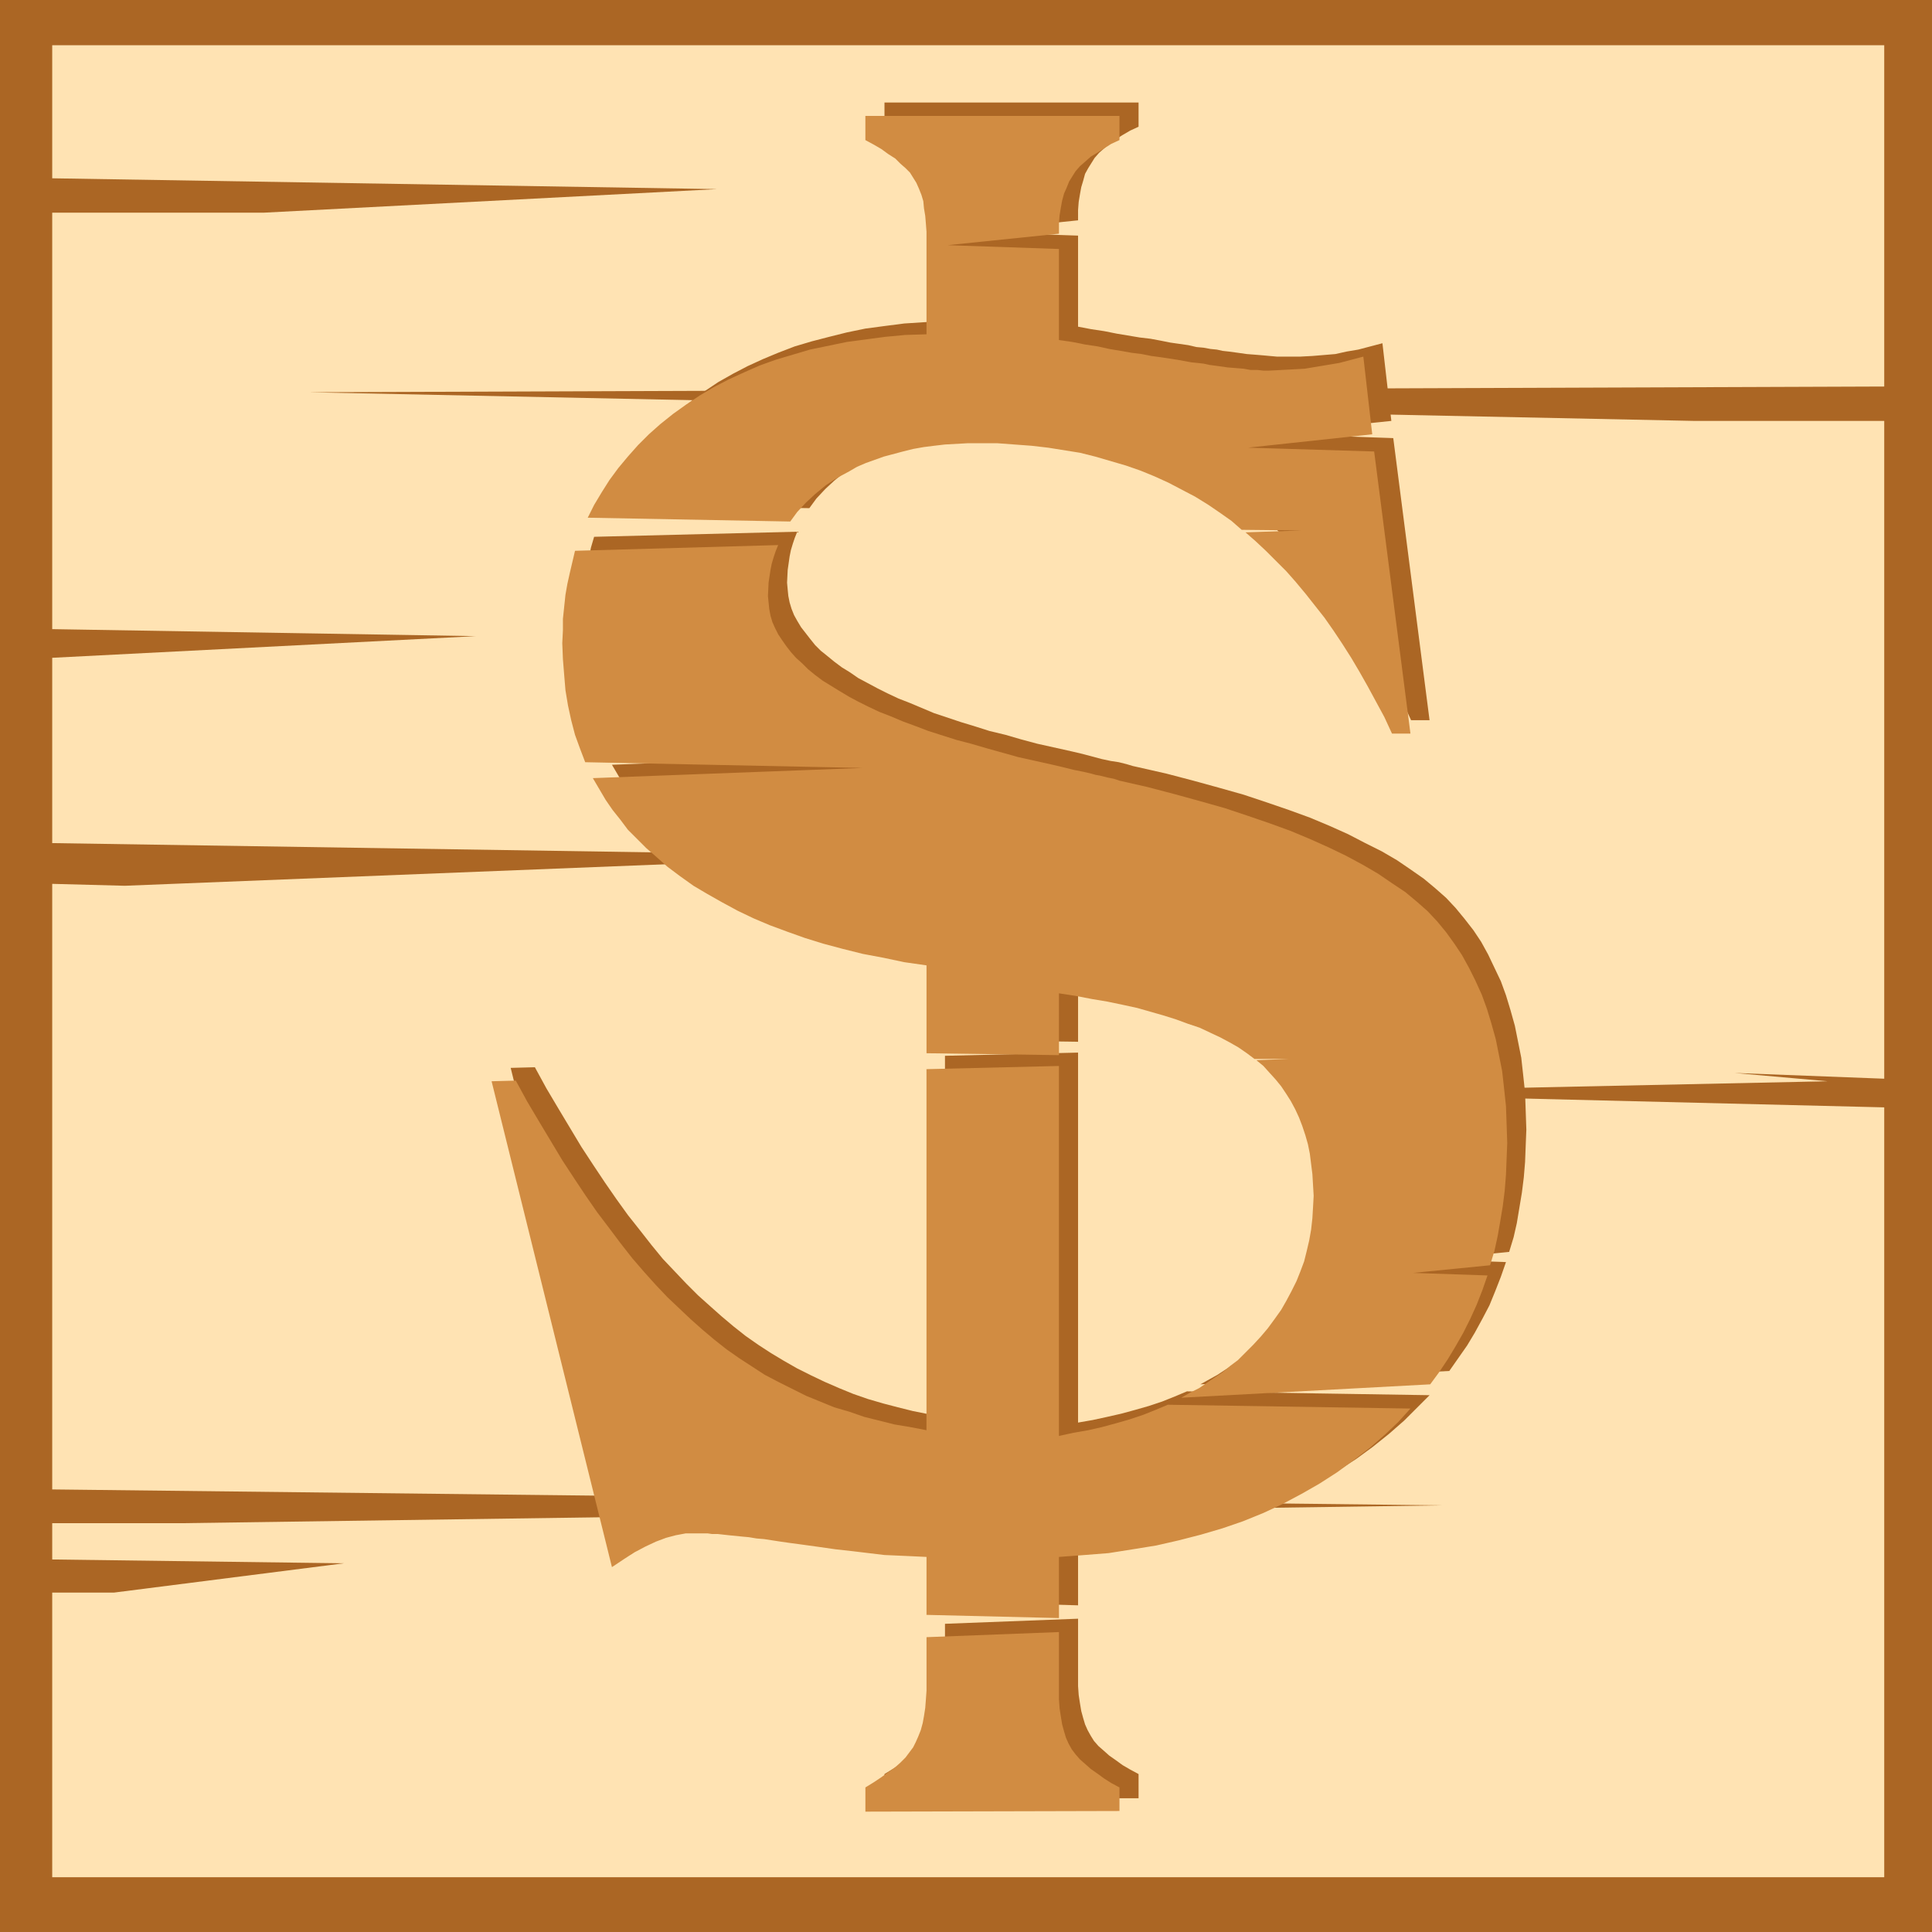
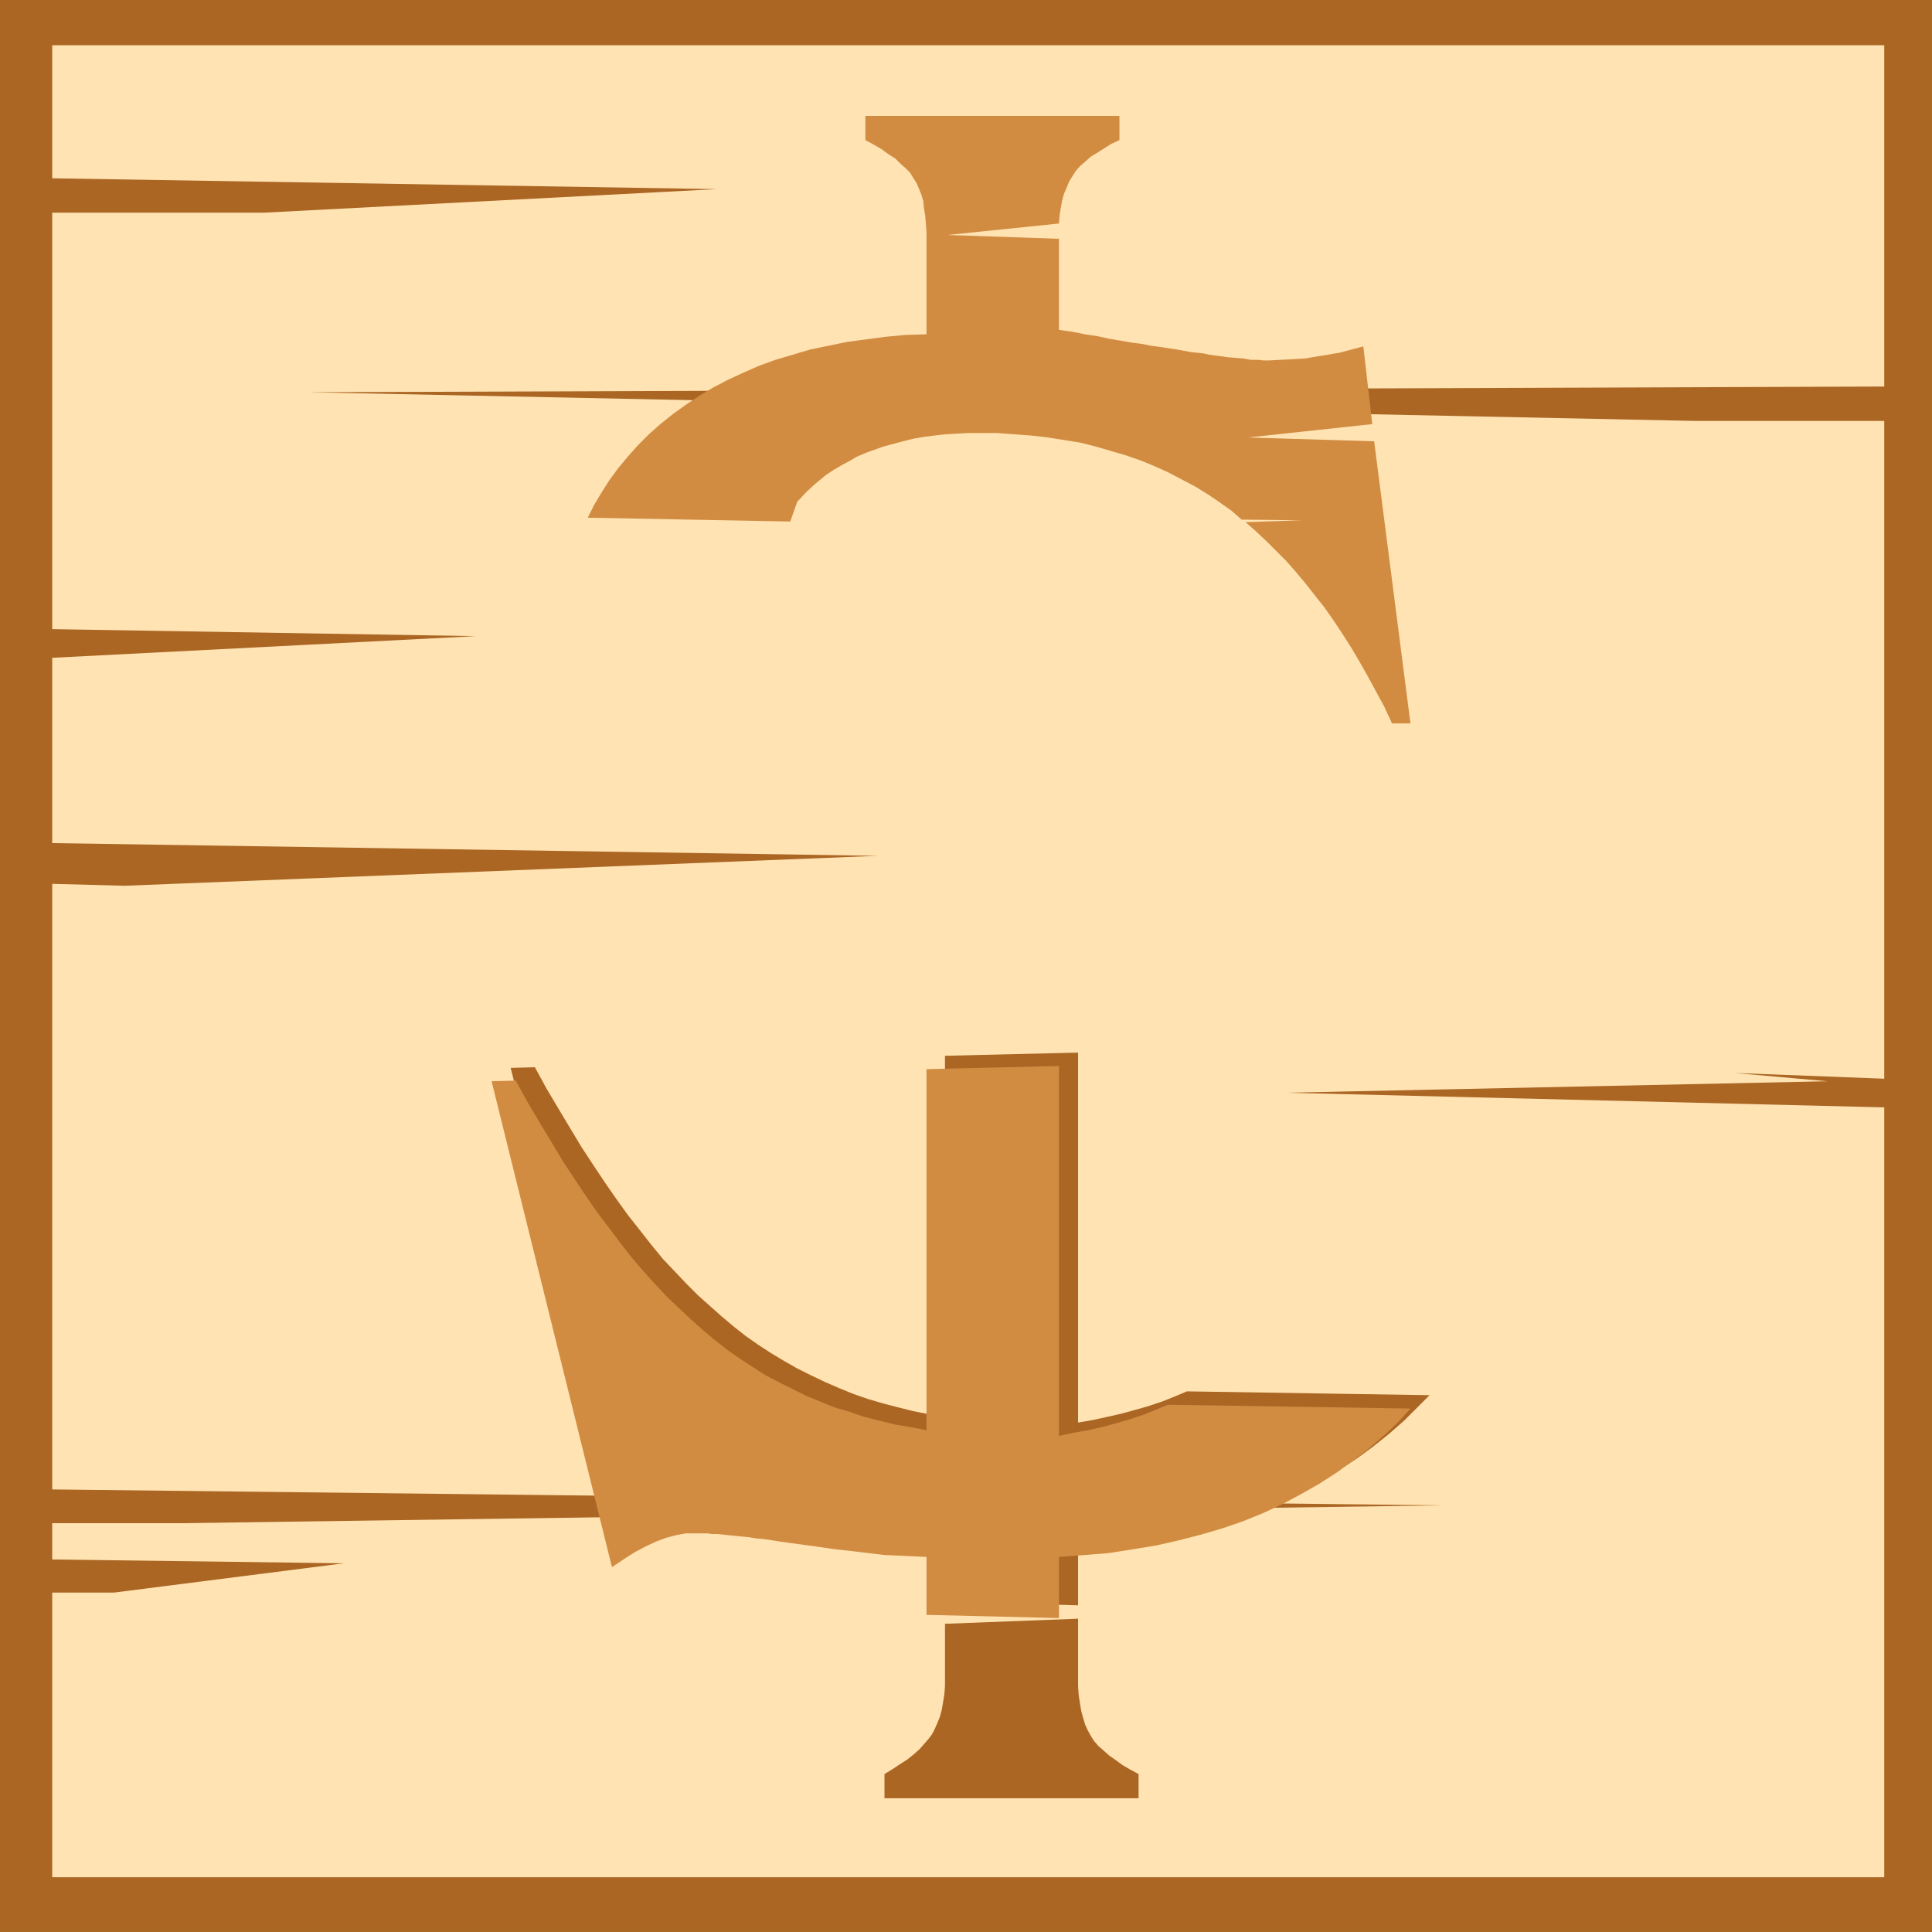
<svg xmlns="http://www.w3.org/2000/svg" xmlns:ns1="http://sodipodi.sourceforge.net/DTD/sodipodi-0.dtd" xmlns:ns2="http://www.inkscape.org/namespaces/inkscape" version="1.0" width="129.724mm" height="129.724mm" id="svg10" ns1:docname="Lumber $.wmf">
  <ns1:namedview id="namedview10" pagecolor="#ffffff" bordercolor="#000000" borderopacity="0.25" ns2:showpageshadow="2" ns2:pageopacity="0.0" ns2:pagecheckerboard="0" ns2:deskcolor="#d1d1d1" ns2:document-units="mm" />
  <defs id="defs1">
    <pattern id="WMFhbasepattern" patternUnits="userSpaceOnUse" width="6" height="6" x="0" y="0" />
  </defs>
  <path style="fill:#ab6624;fill-opacity:1;fill-rule:evenodd;stroke:none" d="M 0,0 H 490.294 V 490.294 H 0 Z" id="path1" />
  <path style="fill:#ffe3b3;fill-opacity:1;fill-rule:evenodd;stroke:none" d="M 478.174,98.091 78.376,99.545 429.856,106.817 h 48.318 v 166.933 l -37.976,-1.454 23.594,2.101 -137.36,2.909 151.742,3.717 V 476.396 H 13.251 v -72.235 h 15.675 l 58.338,-7.434 -74.013,-0.97 v -9.211 h 33.128 l 319.644,-4.525 -352.772,-4.04 V 224.301 l 18.422,0.485 191.011,-7.595 -209.433,-3.232 V 166.933 L 120.715,161.438 13.251,159.661 V 53.974 h 53.651 L 181.961,47.995 13.251,45.248 V 11.474 H 478.174 Z" id="path2" />
-   <path style="fill:#ab6624;fill-opacity:1;fill-rule:evenodd;stroke:none" d="m 273.588,264.377 -33.774,-0.485 v -22.301 l -5.494,-0.808 -5.333,-0.97 -5.333,-1.131 -5.01,-1.293 -4.848,-1.293 -4.686,-1.454 -4.525,-1.616 -4.363,-1.616 -4.202,-1.778 -4.04,-1.939 -3.878,-2.101 -3.717,-2.101 -3.555,-2.101 -3.394,-2.424 -3.232,-2.424 -3.07,-2.586 -2.424,-2.101 -2.262,-2.262 -2.262,-2.424 -1.939,-2.424 -1.939,-2.586 -1.778,-2.586 -1.616,-2.747 -1.616,-2.747 68.518,-2.586 -70.458,-1.454 -1.293,-3.555 -1.293,-3.555 -0.97,-3.555 -0.808,-3.717 -0.646,-3.878 -0.323,-3.878 -0.323,-4.04 -0.162,-4.202 0.162,-3.07 v -3.07 l 0.323,-2.909 0.323,-2.909 0.485,-3.07 1.131,-5.656 0.808,-2.747 51.55,-1.293 -0.646,1.616 -0.485,1.454 -0.485,1.616 -0.323,1.616 -0.485,3.394 -0.162,3.232 0.162,1.778 0.162,1.616 0.323,1.616 0.485,1.616 0.646,1.616 0.808,1.454 0.97,1.616 1.131,1.454 1.131,1.454 1.293,1.616 1.454,1.454 1.616,1.293 1.778,1.454 1.939,1.454 2.101,1.293 2.101,1.454 2.424,1.293 2.424,1.293 2.586,1.293 2.747,1.293 2.909,1.131 3.07,1.293 3.07,1.293 3.394,1.131 3.394,1.131 3.717,1.131 3.555,1.131 4.04,0.97 3.878,1.131 4.202,1.131 4.363,0.97 4.363,0.97 2.747,0.646 2.424,0.646 2.424,0.646 2.262,0.485 2.101,0.323 1.939,0.485 1.616,0.485 1.454,0.323 7.11,1.616 6.787,1.778 6.464,1.778 6.302,1.778 5.818,1.939 5.656,1.939 5.333,1.939 5.01,2.101 4.686,2.101 4.363,2.262 4.202,2.101 3.878,2.262 3.555,2.424 3.232,2.262 2.909,2.424 2.747,2.424 2.424,2.586 2.262,2.747 2.262,2.909 1.939,2.909 1.778,3.232 1.616,3.394 1.616,3.394 1.293,3.555 1.131,3.717 1.131,4.04 0.808,4.04 0.808,4.04 0.485,4.363 0.485,4.525 0.162,4.686 0.162,4.686 -0.162,4.04 -0.162,4.202 -0.323,3.878 -0.485,3.878 -0.646,3.878 -0.646,3.878 -0.808,3.555 -1.131,3.717 -19.554,1.939 18.746,0.646 -1.293,3.717 -1.454,3.717 -1.454,3.555 -1.778,3.394 -1.939,3.555 -1.939,3.232 -2.262,3.232 -2.262,3.232 -63.186,3.394 4.363,-2.424 4.202,-2.747 3.878,-2.909 1.939,-1.454 1.778,-1.778 2.101,-1.939 1.939,-2.262 1.778,-2.101 1.778,-2.262 1.616,-2.262 1.293,-2.424 1.293,-2.424 1.293,-2.586 0.97,-2.424 0.97,-2.586 0.646,-2.586 0.646,-2.747 0.485,-2.747 0.323,-2.909 0.162,-2.747 0.162,-2.909 -0.162,-2.747 -0.162,-2.747 -0.323,-2.586 -0.323,-2.586 -0.485,-2.424 -0.646,-2.262 -0.808,-2.262 -0.808,-2.262 -0.97,-2.101 -1.131,-1.939 -1.131,-2.101 -1.293,-1.778 -1.454,-1.778 -1.616,-1.778 -1.454,-1.616 -1.778,-1.454 8.403,-0.162 -8.888,-0.162 -1.939,-1.454 -2.101,-1.454 -2.262,-1.293 -2.424,-1.293 -2.424,-1.131 -2.747,-1.131 -2.909,-1.131 -3.07,-1.131 -3.07,-0.97 -3.394,-0.97 -3.394,-0.97 -3.717,-0.808 -3.878,-0.808 -3.878,-0.646 -4.202,-0.808 -4.202,-0.646 z" id="path3" />
  <path style="fill:#ab6624;fill-opacity:1;fill-rule:evenodd;stroke:none" d="m 239.814,412.08 33.774,-1.293 v 14.867 2.262 l 0.162,2.262 0.323,2.101 0.323,1.939 0.485,1.778 0.485,1.616 0.646,1.454 0.808,1.454 0.808,1.293 1.131,1.293 1.293,1.131 1.454,1.293 1.616,1.131 1.778,1.293 1.939,1.131 2.101,1.131 v 6.141 h -64.478 v -6.141 l 2.101,-1.293 1.939,-1.293 1.778,-1.131 1.616,-1.293 1.454,-1.293 1.131,-1.293 1.131,-1.293 0.97,-1.293 0.646,-1.293 0.646,-1.454 0.646,-1.616 0.485,-1.778 0.323,-1.939 0.323,-1.939 0.162,-2.101 v -2.262 z" id="path4" />
  <path style="fill:#ab6624;fill-opacity:1;fill-rule:evenodd;stroke:none" d="m 273.588,407.393 -33.774,-0.97 v -14.706 l -3.394,-0.162 -3.394,-0.162 -3.878,-0.162 -3.878,-0.485 -4.202,-0.485 -4.202,-0.485 -4.525,-0.646 -4.686,-0.646 -2.424,-0.323 -2.262,-0.323 -2.101,-0.323 -2.101,-0.162 -2.101,-0.323 -1.778,-0.162 -1.778,-0.323 -1.778,-0.162 -1.454,-0.162 -1.616,-0.162 h -1.454 l -1.293,-0.162 h -1.131 l -1.131,-0.162 h -1.131 -0.808 l -2.424,0.162 -2.586,0.323 -2.586,0.646 -2.586,0.97 -1.293,0.646 -1.293,0.646 -2.747,1.454 -2.909,1.778 -2.747,2.101 -30.542,-123.462 6.141,-0.162 2.909,5.333 3.07,5.171 2.909,4.848 2.909,4.848 3.07,4.686 2.909,4.363 2.909,4.202 2.909,4.04 3.07,3.878 2.909,3.717 2.909,3.555 3.07,3.232 2.909,3.07 2.909,2.909 3.07,2.747 2.909,2.586 3.07,2.586 3.07,2.424 3.232,2.262 3.232,2.101 3.232,1.939 3.394,1.939 3.555,1.778 3.394,1.616 3.717,1.616 3.555,1.454 3.717,1.293 3.878,1.131 3.717,0.97 3.878,0.97 4.04,0.808 4.04,0.646 V 267.933 l 33.774,-0.808 v 93.889 l 3.717,-0.646 3.717,-0.808 3.555,-0.808 3.555,-0.97 3.394,-0.97 3.394,-1.131 3.232,-1.293 3.07,-1.293 61.57,0.97 -3.232,3.232 -3.232,3.232 -3.878,3.394 -4.04,3.232 -4.202,3.07 -4.525,2.909 -4.686,2.747 -4.686,2.424 -4.848,2.262 -5.171,2.101 -5.333,1.778 -5.333,1.616 -5.656,1.454 -5.656,1.293 -5.979,0.97 -6.141,0.97 -6.141,0.646 -6.464,0.323 z" id="path5" />
-   <path style="fill:#ab6624;fill-opacity:1;fill-rule:evenodd;stroke:none" d="m 205.393,128.957 -51.389,-0.808 1.616,-3.394 1.939,-3.232 1.939,-3.07 2.262,-3.07 2.424,-2.909 2.586,-2.909 2.747,-2.747 2.909,-2.586 3.232,-2.586 3.232,-2.424 3.394,-2.262 3.717,-2.101 3.717,-1.939 3.878,-1.778 3.878,-1.616 4.202,-1.616 4.363,-1.293 4.363,-1.131 4.525,-1.131 4.686,-0.97 4.848,-0.646 5.01,-0.646 5.01,-0.323 5.333,-0.323 V 55.429 53.328 l -0.162,-1.939 -0.323,-1.939 -0.323,-1.778 -0.323,-1.778 -0.646,-1.454 -0.646,-1.454 -0.808,-1.293 -0.808,-1.131 -1.131,-1.293 -1.293,-1.131 -1.293,-1.293 -1.778,-1.131 -1.778,-1.293 -1.939,-1.131 -2.101,-1.131 V 26.018 h 64.478 v 6.141 l -2.101,0.97 -1.939,1.131 -1.778,1.131 -1.616,1.131 -1.293,1.131 -1.293,1.131 -1.131,1.293 -0.808,1.293 -0.808,1.293 -0.808,1.454 -0.485,1.778 -0.485,1.616 -0.323,1.778 -0.323,1.939 -0.162,2.101 v 2.101 0.485 l -28.28,2.909 28.28,0.97 v 23.109 l 3.394,0.646 3.232,0.485 3.232,0.646 2.909,0.485 2.909,0.485 2.747,0.323 2.586,0.485 2.424,0.485 2.262,0.323 2.262,0.323 2.101,0.485 1.778,0.162 1.778,0.323 1.616,0.162 1.454,0.323 1.454,0.162 2.424,0.323 2.262,0.323 2.101,0.162 1.939,0.162 1.778,0.162 1.778,0.162 h 1.454 1.454 3.07 l 3.07,-0.162 5.818,-0.485 2.909,-0.646 2.909,-0.485 3.07,-0.808 3.07,-0.808 2.262,19.715 -31.512,3.232 31.997,1.131 9.211,71.589 h -4.686 l -1.939,-4.202 -2.101,-3.878 -2.101,-3.878 -2.101,-3.717 -2.101,-3.555 -2.262,-3.555 -2.262,-3.394 -2.262,-3.232 -2.424,-3.07 -2.424,-3.07 -2.424,-2.909 -2.424,-2.747 -2.586,-2.586 -2.586,-2.586 -2.586,-2.424 -2.747,-2.262 14.221,-0.485 -15.029,-0.162 -2.586,-2.101 -2.747,-2.101 -3.232,-2.101 -3.232,-1.939 -3.394,-1.939 -3.394,-1.778 -3.555,-1.616 -3.555,-1.454 -3.717,-1.293 -3.878,-1.131 -3.878,-1.131 -3.878,-0.808 -4.04,-0.808 -4.04,-0.646 -4.363,-0.485 -4.202,-0.323 -4.363,-0.323 h -4.363 -3.07 l -2.909,0.162 -2.909,0.162 -2.747,0.323 -2.747,0.323 -2.586,0.485 -2.586,0.646 -2.424,0.646 -2.424,0.646 -2.262,0.808 -2.262,0.808 -2.262,1.131 -2.101,0.97 -1.939,1.131 -1.939,1.131 -1.939,1.293 -2.747,2.262 -2.262,2.101 -2.262,2.424 z" id="path6" />
-   <path style="fill:#d18c42;fill-opacity:1;fill-rule:evenodd;stroke:none" d="m 268.74,267.771 -33.613,-0.485 v -22.301 l -5.656,-0.808 -5.333,-1.131 -5.171,-0.97 -5.171,-1.293 -4.848,-1.293 -4.686,-1.454 -4.525,-1.616 -4.363,-1.616 -4.202,-1.778 -4.04,-1.939 -3.878,-2.101 -3.717,-2.101 -3.555,-2.101 -3.394,-2.424 -3.232,-2.424 -2.909,-2.586 -2.424,-2.101 -2.424,-2.424 -2.262,-2.262 -1.939,-2.586 -1.939,-2.424 -1.778,-2.586 -1.616,-2.747 -1.616,-2.747 68.518,-2.586 -70.458,-1.454 -1.293,-3.394 -1.293,-3.555 -0.97,-3.717 -0.808,-3.717 -0.646,-3.878 -0.323,-3.878 -0.323,-4.04 -0.162,-4.04 0.162,-3.232 v -2.909 l 0.323,-3.07 0.323,-3.07 0.485,-2.747 0.646,-2.909 0.646,-2.747 0.646,-2.747 51.55,-1.454 -0.646,1.616 -0.485,1.454 -0.485,1.616 -0.323,1.616 -0.485,3.232 -0.162,3.394 0.162,1.616 0.162,1.616 0.323,1.778 0.485,1.616 0.646,1.454 0.808,1.616 0.97,1.454 1.131,1.616 1.131,1.454 1.293,1.454 1.616,1.454 1.454,1.454 1.778,1.454 1.939,1.454 2.101,1.293 2.101,1.293 2.424,1.454 2.424,1.293 2.586,1.293 2.747,1.293 2.909,1.131 3.07,1.293 3.07,1.131 3.394,1.293 3.555,1.131 3.555,1.131 3.717,0.97 3.878,1.131 4.04,1.131 4.04,1.131 4.363,0.97 4.363,0.97 2.747,0.646 2.586,0.646 2.424,0.485 2.101,0.485 1.131,0.323 0.97,0.162 1.939,0.485 1.616,0.323 1.454,0.485 7.11,1.616 6.787,1.778 6.464,1.778 6.302,1.778 5.818,1.939 5.656,1.939 5.333,1.939 5.01,2.101 4.686,2.101 4.363,2.101 4.202,2.262 3.878,2.262 3.555,2.424 3.394,2.262 2.909,2.424 2.747,2.424 2.424,2.586 2.262,2.747 2.101,2.909 1.939,2.909 1.778,3.232 1.616,3.232 1.616,3.555 1.293,3.555 1.131,3.717 1.131,4.04 0.808,4.04 0.808,4.04 0.485,4.363 0.485,4.525 0.162,4.525 0.162,4.848 -0.162,4.04 -0.162,4.04 -0.323,4.04 -0.485,3.878 -0.646,3.878 -0.646,3.717 -0.808,3.717 -1.131,3.717 -19.554,1.939 18.907,0.646 -1.293,3.717 -1.454,3.717 -1.616,3.555 -1.778,3.555 -1.939,3.394 -1.939,3.232 -2.262,3.394 -2.262,3.07 -63.186,3.394 2.262,-1.293 2.262,-1.131 4.04,-2.747 1.939,-1.293 1.939,-1.616 1.939,-1.454 1.778,-1.778 2.101,-2.101 1.939,-2.101 1.778,-2.101 1.778,-2.424 1.616,-2.262 1.293,-2.262 1.293,-2.424 1.293,-2.586 0.97,-2.424 0.97,-2.586 0.646,-2.586 0.646,-2.747 0.485,-2.747 0.323,-2.909 0.162,-2.747 0.162,-2.909 -0.162,-2.747 -0.162,-2.747 -0.323,-2.586 -0.323,-2.586 -0.485,-2.424 -0.646,-2.262 -0.808,-2.424 -0.808,-2.101 -0.97,-2.101 -1.131,-2.101 -1.131,-1.778 -1.293,-1.939 -1.454,-1.778 -1.616,-1.778 -1.454,-1.616 -1.778,-1.454 8.403,-0.323 h -8.888 l -1.939,-1.454 -2.101,-1.454 -2.262,-1.293 -2.424,-1.293 -2.424,-1.131 -2.747,-1.293 -2.909,-0.97 -3.07,-1.131 -3.07,-0.97 -3.394,-0.97 -3.394,-0.97 -3.717,-0.808 -3.878,-0.808 -3.878,-0.646 -4.202,-0.808 -4.202,-0.646 z" id="path7" />
-   <path style="fill:#d18c42;fill-opacity:1;fill-rule:evenodd;stroke:none" d="m 235.128,415.473 33.613,-1.293 v 14.867 2.262 l 0.162,2.262 0.323,2.101 0.323,1.939 0.485,1.778 0.485,1.616 0.646,1.454 0.808,1.454 0.97,1.293 1.131,1.293 1.293,1.131 1.454,1.293 1.616,1.131 1.778,1.293 1.778,1.131 2.101,1.131 v 5.979 l -64.478,0.162 v -6.141 l 2.101,-1.293 1.939,-1.293 1.778,-1.293 1.616,-1.131 1.454,-1.293 1.293,-1.293 0.97,-1.293 0.97,-1.293 0.646,-1.293 0.646,-1.454 0.646,-1.616 0.485,-1.778 0.323,-1.778 0.323,-2.101 0.162,-2.101 0.162,-2.262 z" id="path8" />
  <path style="fill:#d18c42;fill-opacity:1;fill-rule:evenodd;stroke:none" d="m 268.74,410.625 -33.613,-0.808 v -14.706 l -3.394,-0.162 -3.555,-0.162 -3.717,-0.162 -4.04,-0.485 -4.04,-0.485 -4.363,-0.485 -4.525,-0.646 -4.686,-0.646 -2.424,-0.323 -2.262,-0.323 -2.101,-0.323 -2.101,-0.323 -1.939,-0.162 -1.939,-0.323 -1.778,-0.162 -1.616,-0.162 -1.616,-0.162 -1.454,-0.162 -1.454,-0.162 h -1.454 l -1.131,-0.162 h -1.131 -0.97 -0.97 -2.424 l -2.586,0.485 -2.424,0.646 -2.586,0.97 -2.747,1.293 -2.747,1.454 -2.747,1.778 -2.909,1.939 -30.542,-123.301 6.141,-0.162 2.909,5.333 3.07,5.171 2.909,4.848 2.909,4.848 3.07,4.686 2.909,4.363 2.909,4.202 3.07,4.04 2.909,3.878 2.909,3.717 3.07,3.555 2.909,3.232 2.909,3.07 3.07,2.909 2.909,2.747 2.909,2.586 3.07,2.586 3.07,2.424 3.232,2.262 3.232,2.101 3.232,2.101 3.394,1.778 3.555,1.778 3.555,1.778 3.555,1.454 3.555,1.454 3.878,1.131 3.717,1.293 3.878,0.97 3.878,0.97 3.878,0.646 4.202,0.808 v -91.627 l 33.613,-0.808 v 93.889 l 3.717,-0.808 3.717,-0.646 3.555,-0.808 3.555,-0.97 3.394,-0.97 3.394,-1.131 3.232,-1.293 3.07,-1.293 61.57,0.97 -3.07,3.394 -3.232,3.07 -3.878,3.394 -4.202,3.232 -4.202,3.07 -4.525,2.909 -4.525,2.586 -4.848,2.586 -4.848,2.262 -5.171,2.101 -5.171,1.778 -5.494,1.616 -5.656,1.454 -5.656,1.293 -5.979,0.97 -6.141,0.97 -6.141,0.485 -6.464,0.485 z" id="path9" />
-   <path style="fill:#d18c42;fill-opacity:1;fill-rule:evenodd;stroke:none" d="m 200.545,132.35 -51.389,-0.97 1.616,-3.232 1.939,-3.232 1.939,-3.07 2.262,-3.07 2.424,-2.909 2.586,-2.909 2.747,-2.747 2.909,-2.586 3.232,-2.586 3.394,-2.424 3.394,-2.262 3.555,-2.101 3.717,-1.939 3.878,-1.778 4.04,-1.778 4.04,-1.454 4.363,-1.293 4.363,-1.293 4.686,-0.97 4.686,-0.97 4.848,-0.646 4.848,-0.646 5.171,-0.485 5.333,-0.162 V 58.822 l -0.162,-2.101 -0.162,-1.939 -0.323,-1.939 -0.162,-1.778 -0.485,-1.616 -0.646,-1.616 -0.646,-1.454 -0.808,-1.293 -0.808,-1.293 -1.131,-1.131 -1.293,-1.131 -1.293,-1.293 -1.778,-1.131 -1.778,-1.293 -1.939,-1.131 -2.101,-1.131 v -6.141 h 64.478 v 6.141 l -2.101,0.97 -1.778,1.131 -1.778,1.131 -1.616,0.97 -1.454,1.293 -1.293,1.131 -1.131,1.293 -0.808,1.293 -0.808,1.293 -0.646,1.616 -0.646,1.454 -0.485,1.778 -0.323,1.778 -0.323,1.939 -0.162,2.101 v 2.101 0.485 l -28.28,2.909 28.28,0.97 v 23.109 l 3.394,0.485 3.232,0.646 3.232,0.485 2.909,0.646 2.909,0.485 2.747,0.485 2.586,0.323 2.424,0.485 2.424,0.323 2.101,0.323 2.101,0.323 1.778,0.323 1.778,0.323 1.616,0.162 1.454,0.162 1.454,0.323 2.424,0.323 2.262,0.323 2.101,0.162 1.939,0.162 1.778,0.323 h 1.778 l 1.454,0.162 h 1.454 l 3.07,-0.162 3.07,-0.162 2.909,-0.162 2.909,-0.485 2.909,-0.485 2.909,-0.485 3.07,-0.808 3.07,-0.808 2.262,19.715 -31.512,3.394 31.997,0.97 9.211,71.589 h -4.686 l -1.939,-4.202 -2.101,-3.878 -2.101,-3.878 -2.101,-3.717 -2.101,-3.555 -2.262,-3.555 -2.262,-3.394 -2.262,-3.232 -2.424,-3.07 -2.424,-3.07 -2.424,-2.909 -2.424,-2.747 -2.586,-2.586 -2.586,-2.586 -2.586,-2.424 -2.586,-2.262 14.221,-0.485 -15.19,-0.162 -2.586,-2.262 -2.747,-1.939 -3.07,-2.101 -3.394,-2.101 -3.394,-1.778 -3.394,-1.778 -3.555,-1.616 -3.555,-1.454 -3.717,-1.293 -3.878,-1.131 -3.878,-1.131 -3.878,-0.97 -4.04,-0.646 -4.04,-0.646 -4.202,-0.485 -4.363,-0.323 -4.363,-0.323 h -4.363 -3.07 l -2.909,0.162 -2.909,0.162 -2.747,0.323 -2.586,0.323 -2.747,0.485 -2.586,0.646 -2.424,0.646 -2.424,0.646 -2.262,0.808 -2.262,0.808 -2.262,0.97 -1.939,1.131 -2.101,1.131 -1.939,1.131 -1.939,1.293 -2.747,2.262 -2.262,2.101 -2.262,2.424 z" id="path10" />
+   <path style="fill:#d18c42;fill-opacity:1;fill-rule:evenodd;stroke:none" d="m 200.545,132.35 -51.389,-0.97 1.616,-3.232 1.939,-3.232 1.939,-3.07 2.262,-3.07 2.424,-2.909 2.586,-2.909 2.747,-2.747 2.909,-2.586 3.232,-2.586 3.394,-2.424 3.394,-2.262 3.555,-2.101 3.717,-1.939 3.878,-1.778 4.04,-1.778 4.04,-1.454 4.363,-1.293 4.363,-1.293 4.686,-0.97 4.686,-0.97 4.848,-0.646 4.848,-0.646 5.171,-0.485 5.333,-0.162 V 58.822 l -0.162,-2.101 -0.162,-1.939 -0.323,-1.939 -0.162,-1.778 -0.485,-1.616 -0.646,-1.616 -0.646,-1.454 -0.808,-1.293 -0.808,-1.293 -1.131,-1.131 -1.293,-1.131 -1.293,-1.293 -1.778,-1.131 -1.778,-1.293 -1.939,-1.131 -2.101,-1.131 v -6.141 h 64.478 v 6.141 l -2.101,0.97 -1.778,1.131 -1.778,1.131 -1.616,0.97 -1.454,1.293 -1.293,1.131 -1.131,1.293 -0.808,1.293 -0.808,1.293 -0.646,1.616 -0.646,1.454 -0.485,1.778 -0.323,1.778 -0.323,1.939 -0.162,2.101 l -28.28,2.909 28.28,0.97 v 23.109 l 3.394,0.485 3.232,0.646 3.232,0.485 2.909,0.646 2.909,0.485 2.747,0.485 2.586,0.323 2.424,0.485 2.424,0.323 2.101,0.323 2.101,0.323 1.778,0.323 1.778,0.323 1.616,0.162 1.454,0.162 1.454,0.323 2.424,0.323 2.262,0.323 2.101,0.162 1.939,0.162 1.778,0.323 h 1.778 l 1.454,0.162 h 1.454 l 3.07,-0.162 3.07,-0.162 2.909,-0.162 2.909,-0.485 2.909,-0.485 2.909,-0.485 3.07,-0.808 3.07,-0.808 2.262,19.715 -31.512,3.394 31.997,0.97 9.211,71.589 h -4.686 l -1.939,-4.202 -2.101,-3.878 -2.101,-3.878 -2.101,-3.717 -2.101,-3.555 -2.262,-3.555 -2.262,-3.394 -2.262,-3.232 -2.424,-3.07 -2.424,-3.07 -2.424,-2.909 -2.424,-2.747 -2.586,-2.586 -2.586,-2.586 -2.586,-2.424 -2.586,-2.262 14.221,-0.485 -15.19,-0.162 -2.586,-2.262 -2.747,-1.939 -3.07,-2.101 -3.394,-2.101 -3.394,-1.778 -3.394,-1.778 -3.555,-1.616 -3.555,-1.454 -3.717,-1.293 -3.878,-1.131 -3.878,-1.131 -3.878,-0.97 -4.04,-0.646 -4.04,-0.646 -4.202,-0.485 -4.363,-0.323 -4.363,-0.323 h -4.363 -3.07 l -2.909,0.162 -2.909,0.162 -2.747,0.323 -2.586,0.323 -2.747,0.485 -2.586,0.646 -2.424,0.646 -2.424,0.646 -2.262,0.808 -2.262,0.808 -2.262,0.97 -1.939,1.131 -2.101,1.131 -1.939,1.131 -1.939,1.293 -2.747,2.262 -2.262,2.101 -2.262,2.424 z" id="path10" />
</svg>